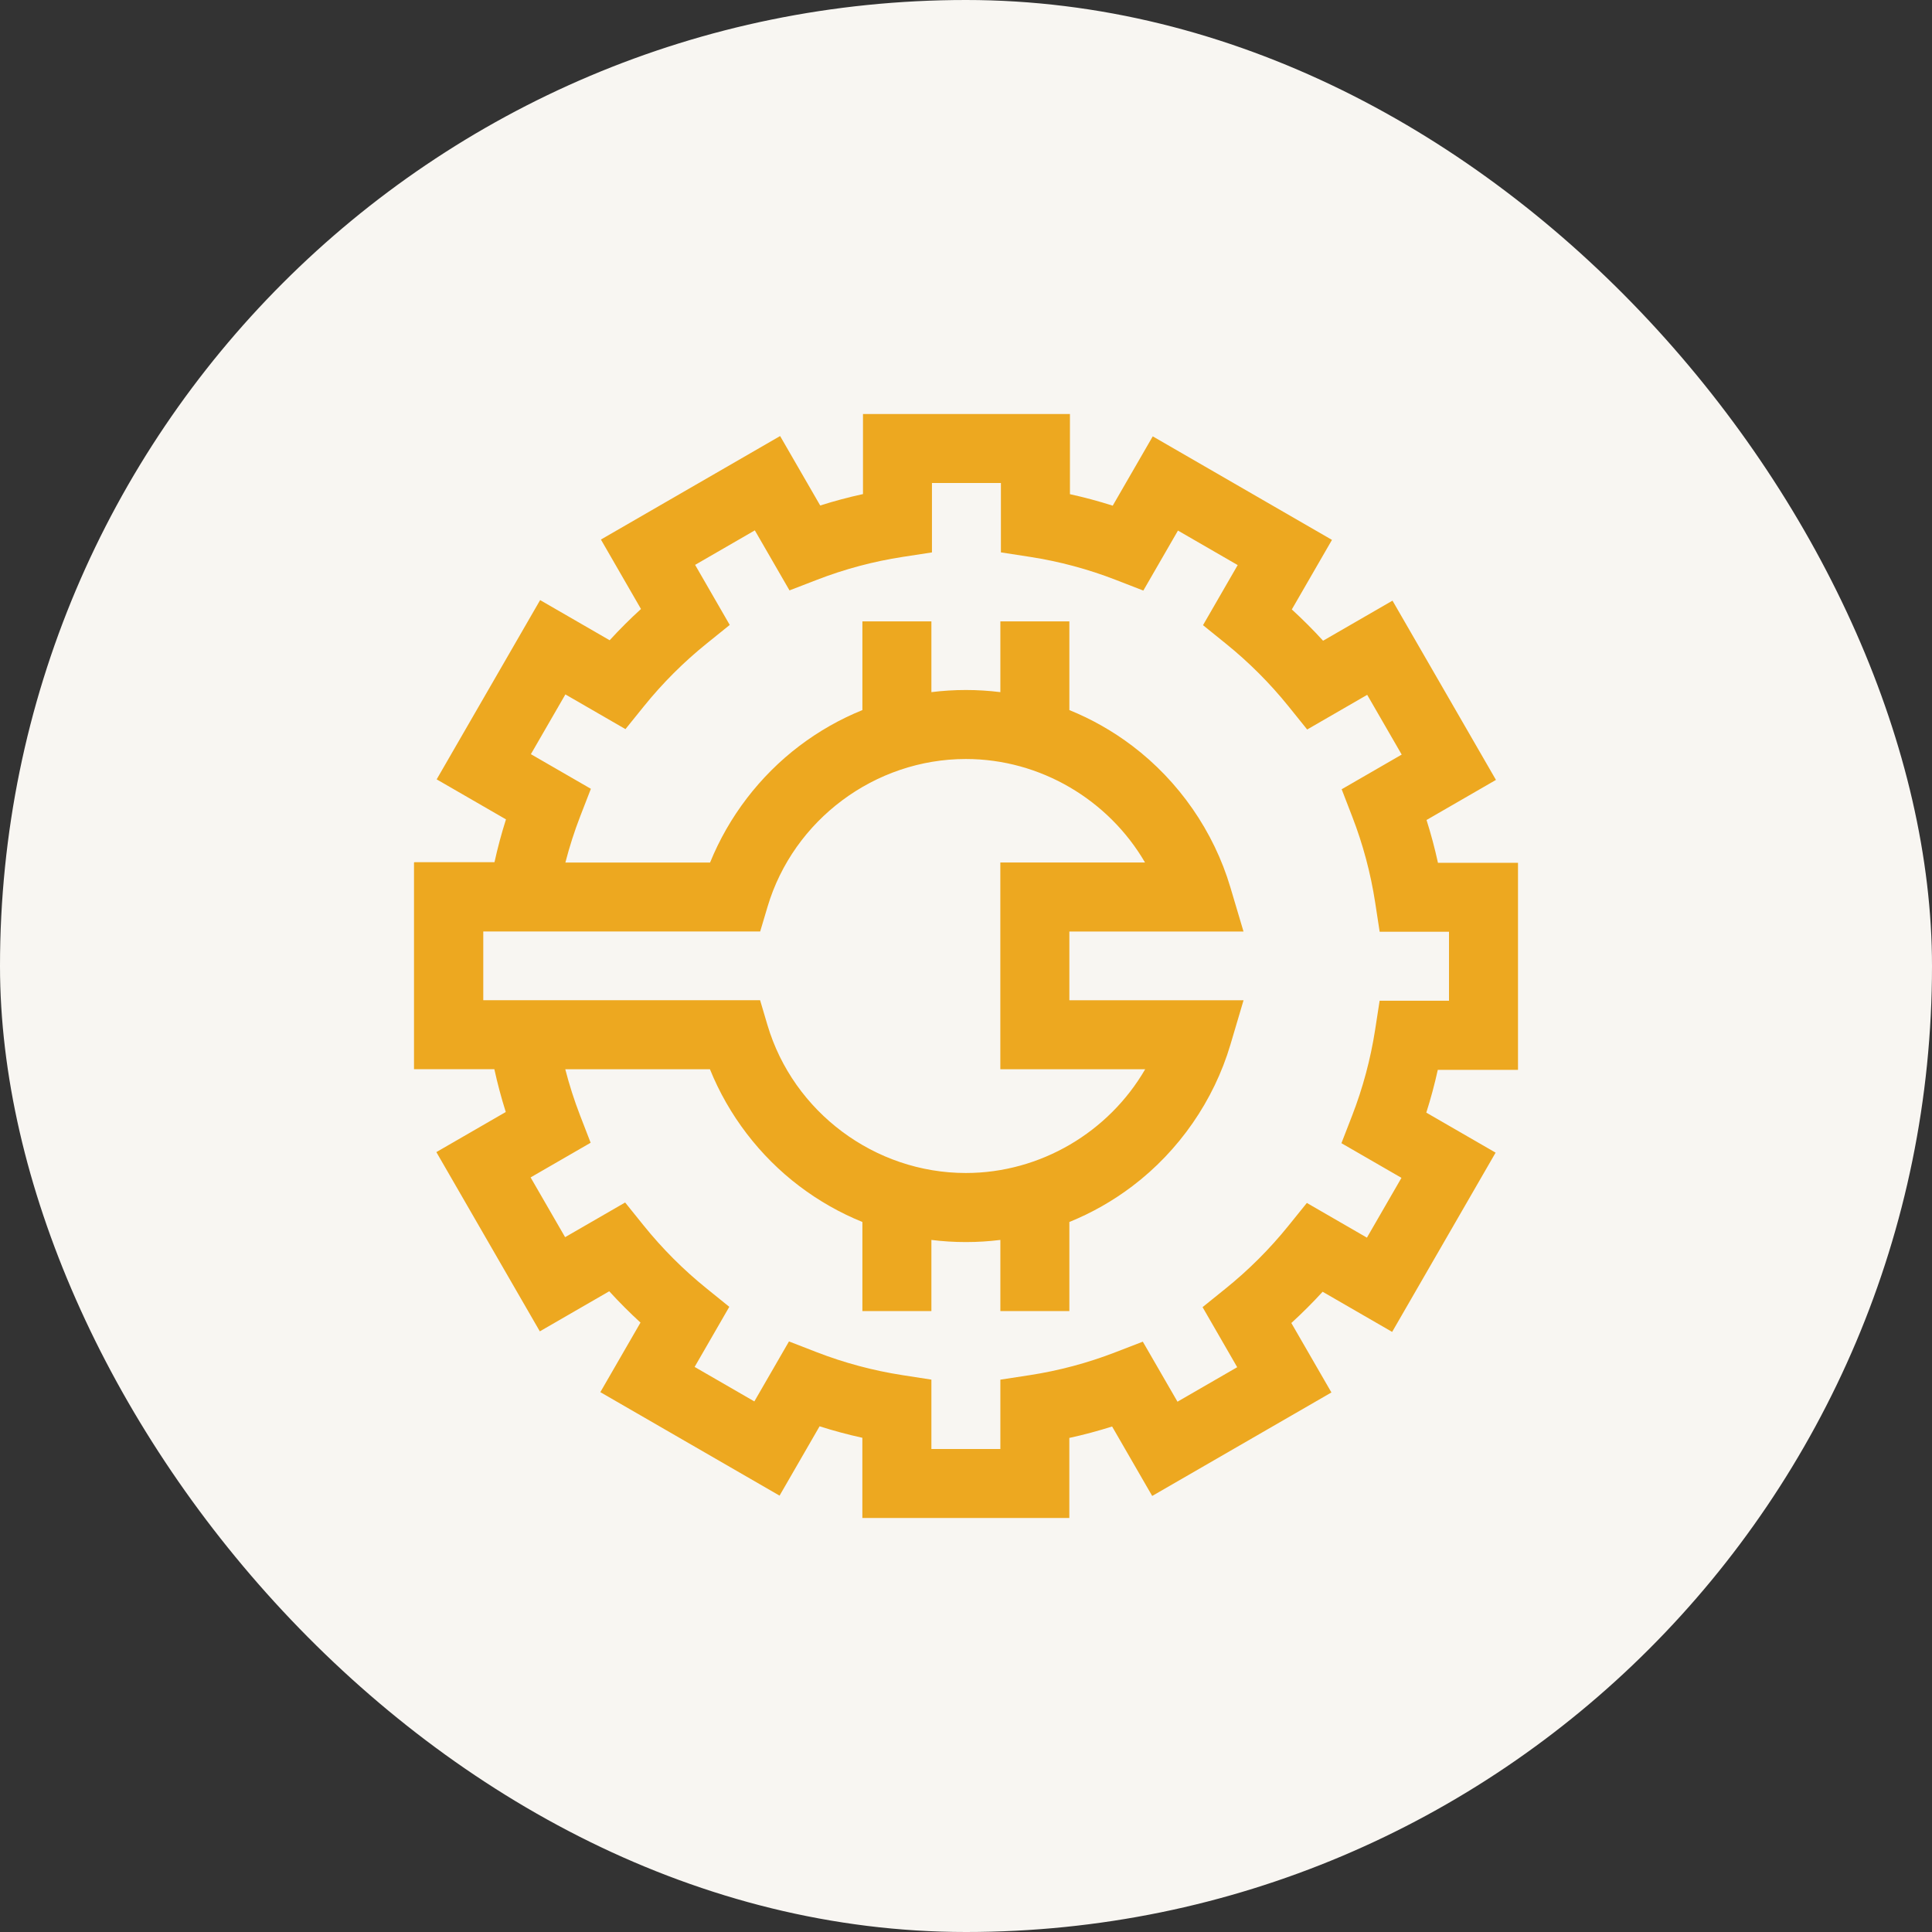
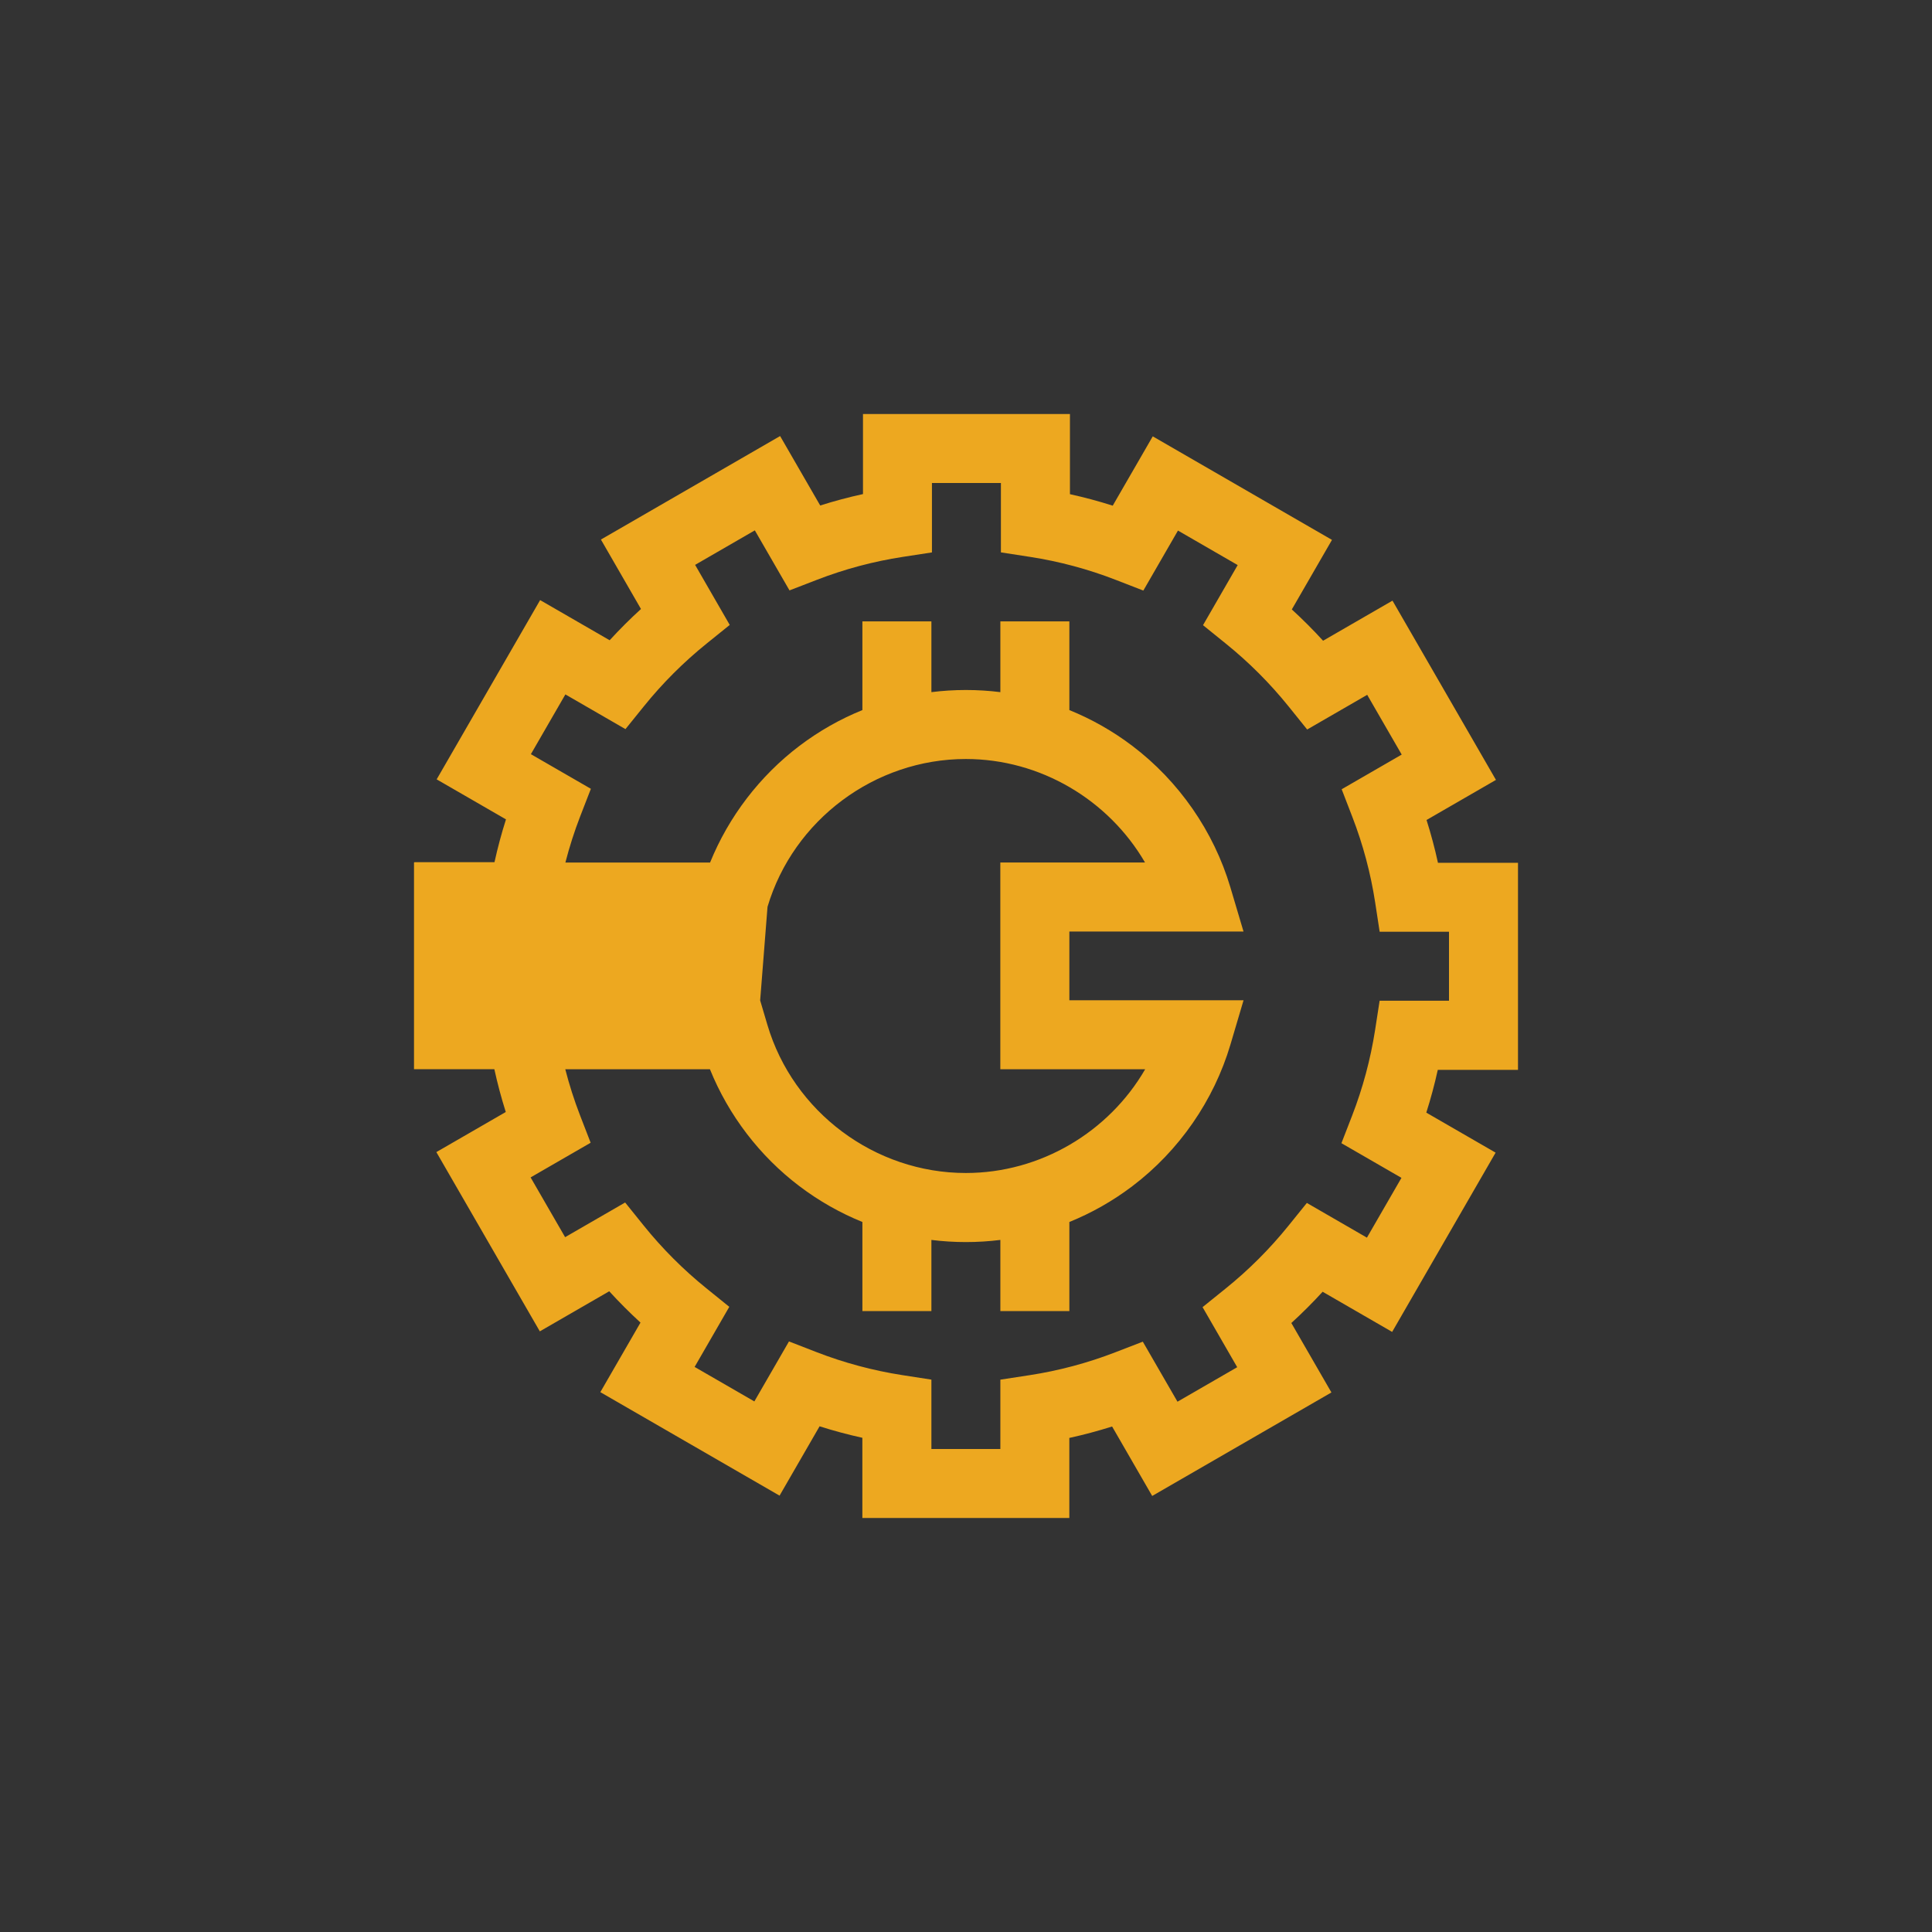
<svg xmlns="http://www.w3.org/2000/svg" width="56" height="56" viewBox="0 0 56 56" fill="none">
  <rect x="0" y="0" width="56" height="56" fill="#333333" stroke="none" />
-   <rect width="56" height="56" rx="28" fill="#F8F6F2" />
-   <path d="M44 31.009V25.009H41.68C41.589 24.591 41.478 24.176 41.349 23.768L43.361 22.606L40.362 17.41L38.35 18.572C38.062 18.256 37.759 17.953 37.444 17.665L38.608 15.649L33.413 12.648L32.253 14.657C31.845 14.527 31.431 14.416 31.013 14.324V12H25.014V14.321C24.596 14.412 24.182 14.523 23.774 14.652L22.612 12.639L17.418 15.639L18.579 17.652C18.263 17.94 17.96 18.243 17.671 18.558L15.656 17.394L12.657 22.59L14.666 23.75C14.536 24.158 14.425 24.572 14.333 24.991H12.009V24.999H12V30.991H14.329C14.42 31.409 14.531 31.823 14.66 32.232L12.648 33.394L15.647 38.59L17.659 37.428C17.947 37.744 18.25 38.047 18.565 38.336L17.401 40.352L22.596 43.352L23.756 41.342C24.164 41.472 24.578 41.583 24.996 41.675V44H30.995V41.679C31.413 41.588 31.826 41.477 32.235 41.348L33.397 43.361L38.592 40.361L37.43 38.348C37.746 38.06 38.049 37.757 38.337 37.442L40.352 38.606L43.351 33.41L41.342 32.25C41.472 31.842 41.583 31.428 41.675 31.01H43.999L44 31.009ZM27.995 22C30.155 22 32.132 23.184 33.189 25H28.995V30.992H33.194C32.139 32.813 30.159 34 27.995 34C25.357 34 22.993 32.235 22.244 29.708L22.032 28.992H16.018H14.008V27H22.034L22.247 26.285C22.997 23.762 25.361 22 27.995 22ZM40.621 34.142L39.621 35.874L37.88 34.868L37.343 35.533C36.804 36.201 36.192 36.812 35.523 37.351L34.857 37.888L35.861 39.629L34.13 40.629L33.125 38.889L32.327 39.197C31.526 39.507 30.69 39.73 29.844 39.86L28.996 39.99V42H26.997V39.989L26.15 39.858C25.302 39.726 24.468 39.502 23.668 39.192L22.869 38.882L21.865 40.621L20.134 39.621L21.139 37.879L20.475 37.342C19.807 36.803 19.196 36.191 18.657 35.522L18.12 34.855L16.38 35.86L15.38 34.128L17.12 33.123L16.811 32.324C16.643 31.889 16.501 31.444 16.385 30.993H20.578C21.116 32.324 22.018 33.508 23.169 34.38C23.738 34.811 24.352 35.158 24.997 35.42V38.002H26.997V35.94C27.326 35.981 27.66 36.002 27.997 36.002C28.333 36.002 28.667 35.981 28.996 35.94V38.002H30.996V35.42C31.642 35.158 32.255 34.811 32.824 34.38C34.177 33.355 35.185 31.897 35.665 30.277L36.045 28.993H30.996V27.001H36.044L35.662 25.716C35.181 24.098 34.172 22.643 32.82 21.619C32.252 21.189 31.64 20.843 30.996 20.582V18.011H28.996V20.062C28.667 20.021 28.333 20 27.997 20C27.66 20 27.326 20.021 26.997 20.062V18.011H24.997V20.582C24.352 20.843 23.741 21.189 23.173 21.619C22.023 22.49 21.121 23.672 20.582 25.001H16.388C16.505 24.547 16.648 24.099 16.817 23.663L17.127 22.864L15.388 21.86L16.388 20.128L18.129 21.134L18.666 20.469C19.205 19.801 19.817 19.19 20.486 18.651L21.152 18.114L20.148 16.373L21.879 15.373L22.884 17.113L23.682 16.805C24.483 16.495 25.318 16.272 26.165 16.142L27.013 16.012V14H29.012V16.011L29.859 16.142C30.706 16.273 31.541 16.497 32.341 16.808L33.14 17.118L34.144 15.379L35.875 16.379L34.87 18.121L35.534 18.658C36.202 19.197 36.813 19.809 37.352 20.478L37.889 21.145L39.629 20.14L40.629 21.872L38.889 22.877L39.197 23.675C39.507 24.476 39.73 25.312 39.86 26.159L39.99 27.007H42V29.007H39.989L39.858 29.854C39.726 30.702 39.502 31.537 39.192 32.337L38.882 33.136L40.621 34.14V34.142Z" fill="#EDA820" />
+   <path d="M44 31.009V25.009H41.68C41.589 24.591 41.478 24.176 41.349 23.768L43.361 22.606L40.362 17.41L38.35 18.572C38.062 18.256 37.759 17.953 37.444 17.665L38.608 15.649L33.413 12.648L32.253 14.657C31.845 14.527 31.431 14.416 31.013 14.324V12H25.014V14.321C24.596 14.412 24.182 14.523 23.774 14.652L22.612 12.639L17.418 15.639L18.579 17.652C18.263 17.94 17.96 18.243 17.671 18.558L15.656 17.394L12.657 22.59L14.666 23.75C14.536 24.158 14.425 24.572 14.333 24.991H12.009V24.999H12V30.991H14.329C14.42 31.409 14.531 31.823 14.66 32.232L12.648 33.394L15.647 38.59L17.659 37.428C17.947 37.744 18.25 38.047 18.565 38.336L17.401 40.352L22.596 43.352L23.756 41.342C24.164 41.472 24.578 41.583 24.996 41.675V44H30.995V41.679C31.413 41.588 31.826 41.477 32.235 41.348L33.397 43.361L38.592 40.361L37.43 38.348C37.746 38.06 38.049 37.757 38.337 37.442L40.352 38.606L43.351 33.41L41.342 32.25C41.472 31.842 41.583 31.428 41.675 31.01H43.999L44 31.009ZM27.995 22C30.155 22 32.132 23.184 33.189 25H28.995V30.992H33.194C32.139 32.813 30.159 34 27.995 34C25.357 34 22.993 32.235 22.244 29.708L22.032 28.992H16.018H14.008H22.034L22.247 26.285C22.997 23.762 25.361 22 27.995 22ZM40.621 34.142L39.621 35.874L37.88 34.868L37.343 35.533C36.804 36.201 36.192 36.812 35.523 37.351L34.857 37.888L35.861 39.629L34.13 40.629L33.125 38.889L32.327 39.197C31.526 39.507 30.69 39.73 29.844 39.86L28.996 39.99V42H26.997V39.989L26.15 39.858C25.302 39.726 24.468 39.502 23.668 39.192L22.869 38.882L21.865 40.621L20.134 39.621L21.139 37.879L20.475 37.342C19.807 36.803 19.196 36.191 18.657 35.522L18.12 34.855L16.38 35.86L15.38 34.128L17.12 33.123L16.811 32.324C16.643 31.889 16.501 31.444 16.385 30.993H20.578C21.116 32.324 22.018 33.508 23.169 34.38C23.738 34.811 24.352 35.158 24.997 35.42V38.002H26.997V35.94C27.326 35.981 27.66 36.002 27.997 36.002C28.333 36.002 28.667 35.981 28.996 35.94V38.002H30.996V35.42C31.642 35.158 32.255 34.811 32.824 34.38C34.177 33.355 35.185 31.897 35.665 30.277L36.045 28.993H30.996V27.001H36.044L35.662 25.716C35.181 24.098 34.172 22.643 32.82 21.619C32.252 21.189 31.64 20.843 30.996 20.582V18.011H28.996V20.062C28.667 20.021 28.333 20 27.997 20C27.66 20 27.326 20.021 26.997 20.062V18.011H24.997V20.582C24.352 20.843 23.741 21.189 23.173 21.619C22.023 22.49 21.121 23.672 20.582 25.001H16.388C16.505 24.547 16.648 24.099 16.817 23.663L17.127 22.864L15.388 21.86L16.388 20.128L18.129 21.134L18.666 20.469C19.205 19.801 19.817 19.19 20.486 18.651L21.152 18.114L20.148 16.373L21.879 15.373L22.884 17.113L23.682 16.805C24.483 16.495 25.318 16.272 26.165 16.142L27.013 16.012V14H29.012V16.011L29.859 16.142C30.706 16.273 31.541 16.497 32.341 16.808L33.14 17.118L34.144 15.379L35.875 16.379L34.87 18.121L35.534 18.658C36.202 19.197 36.813 19.809 37.352 20.478L37.889 21.145L39.629 20.14L40.629 21.872L38.889 22.877L39.197 23.675C39.507 24.476 39.73 25.312 39.86 26.159L39.99 27.007H42V29.007H39.989L39.858 29.854C39.726 30.702 39.502 31.537 39.192 32.337L38.882 33.136L40.621 34.14V34.142Z" fill="#EDA820" />
</svg>